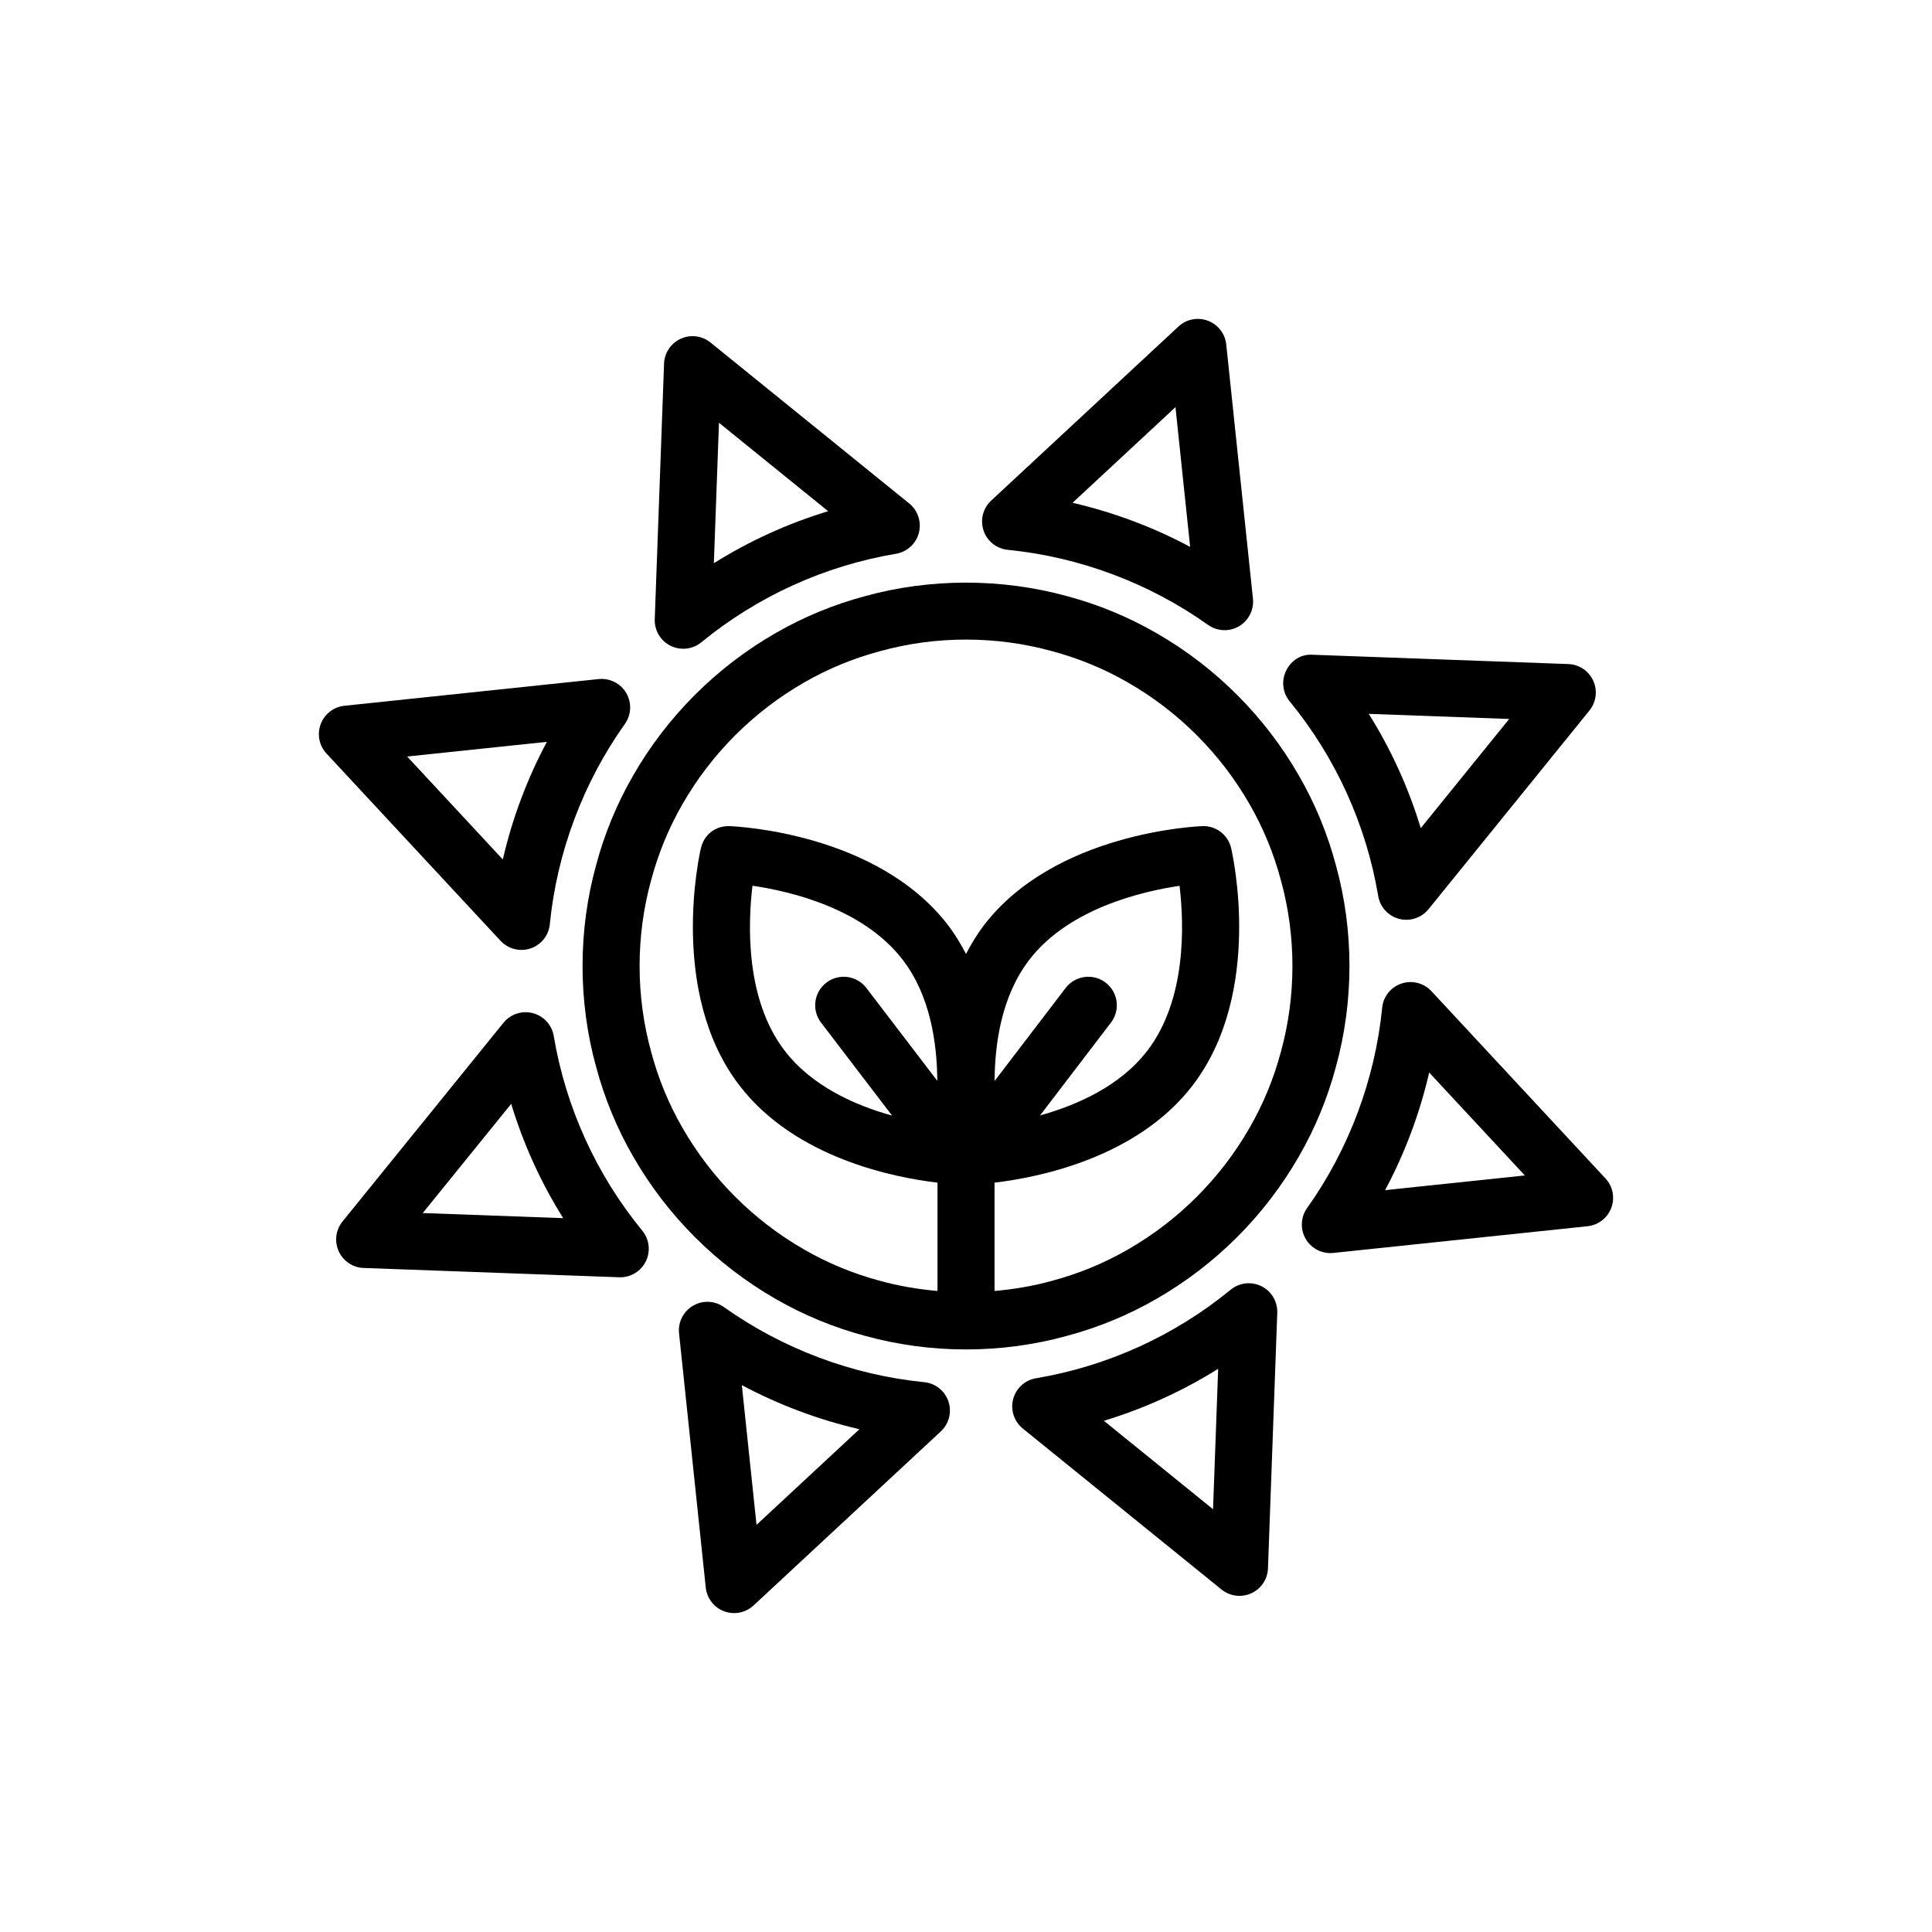
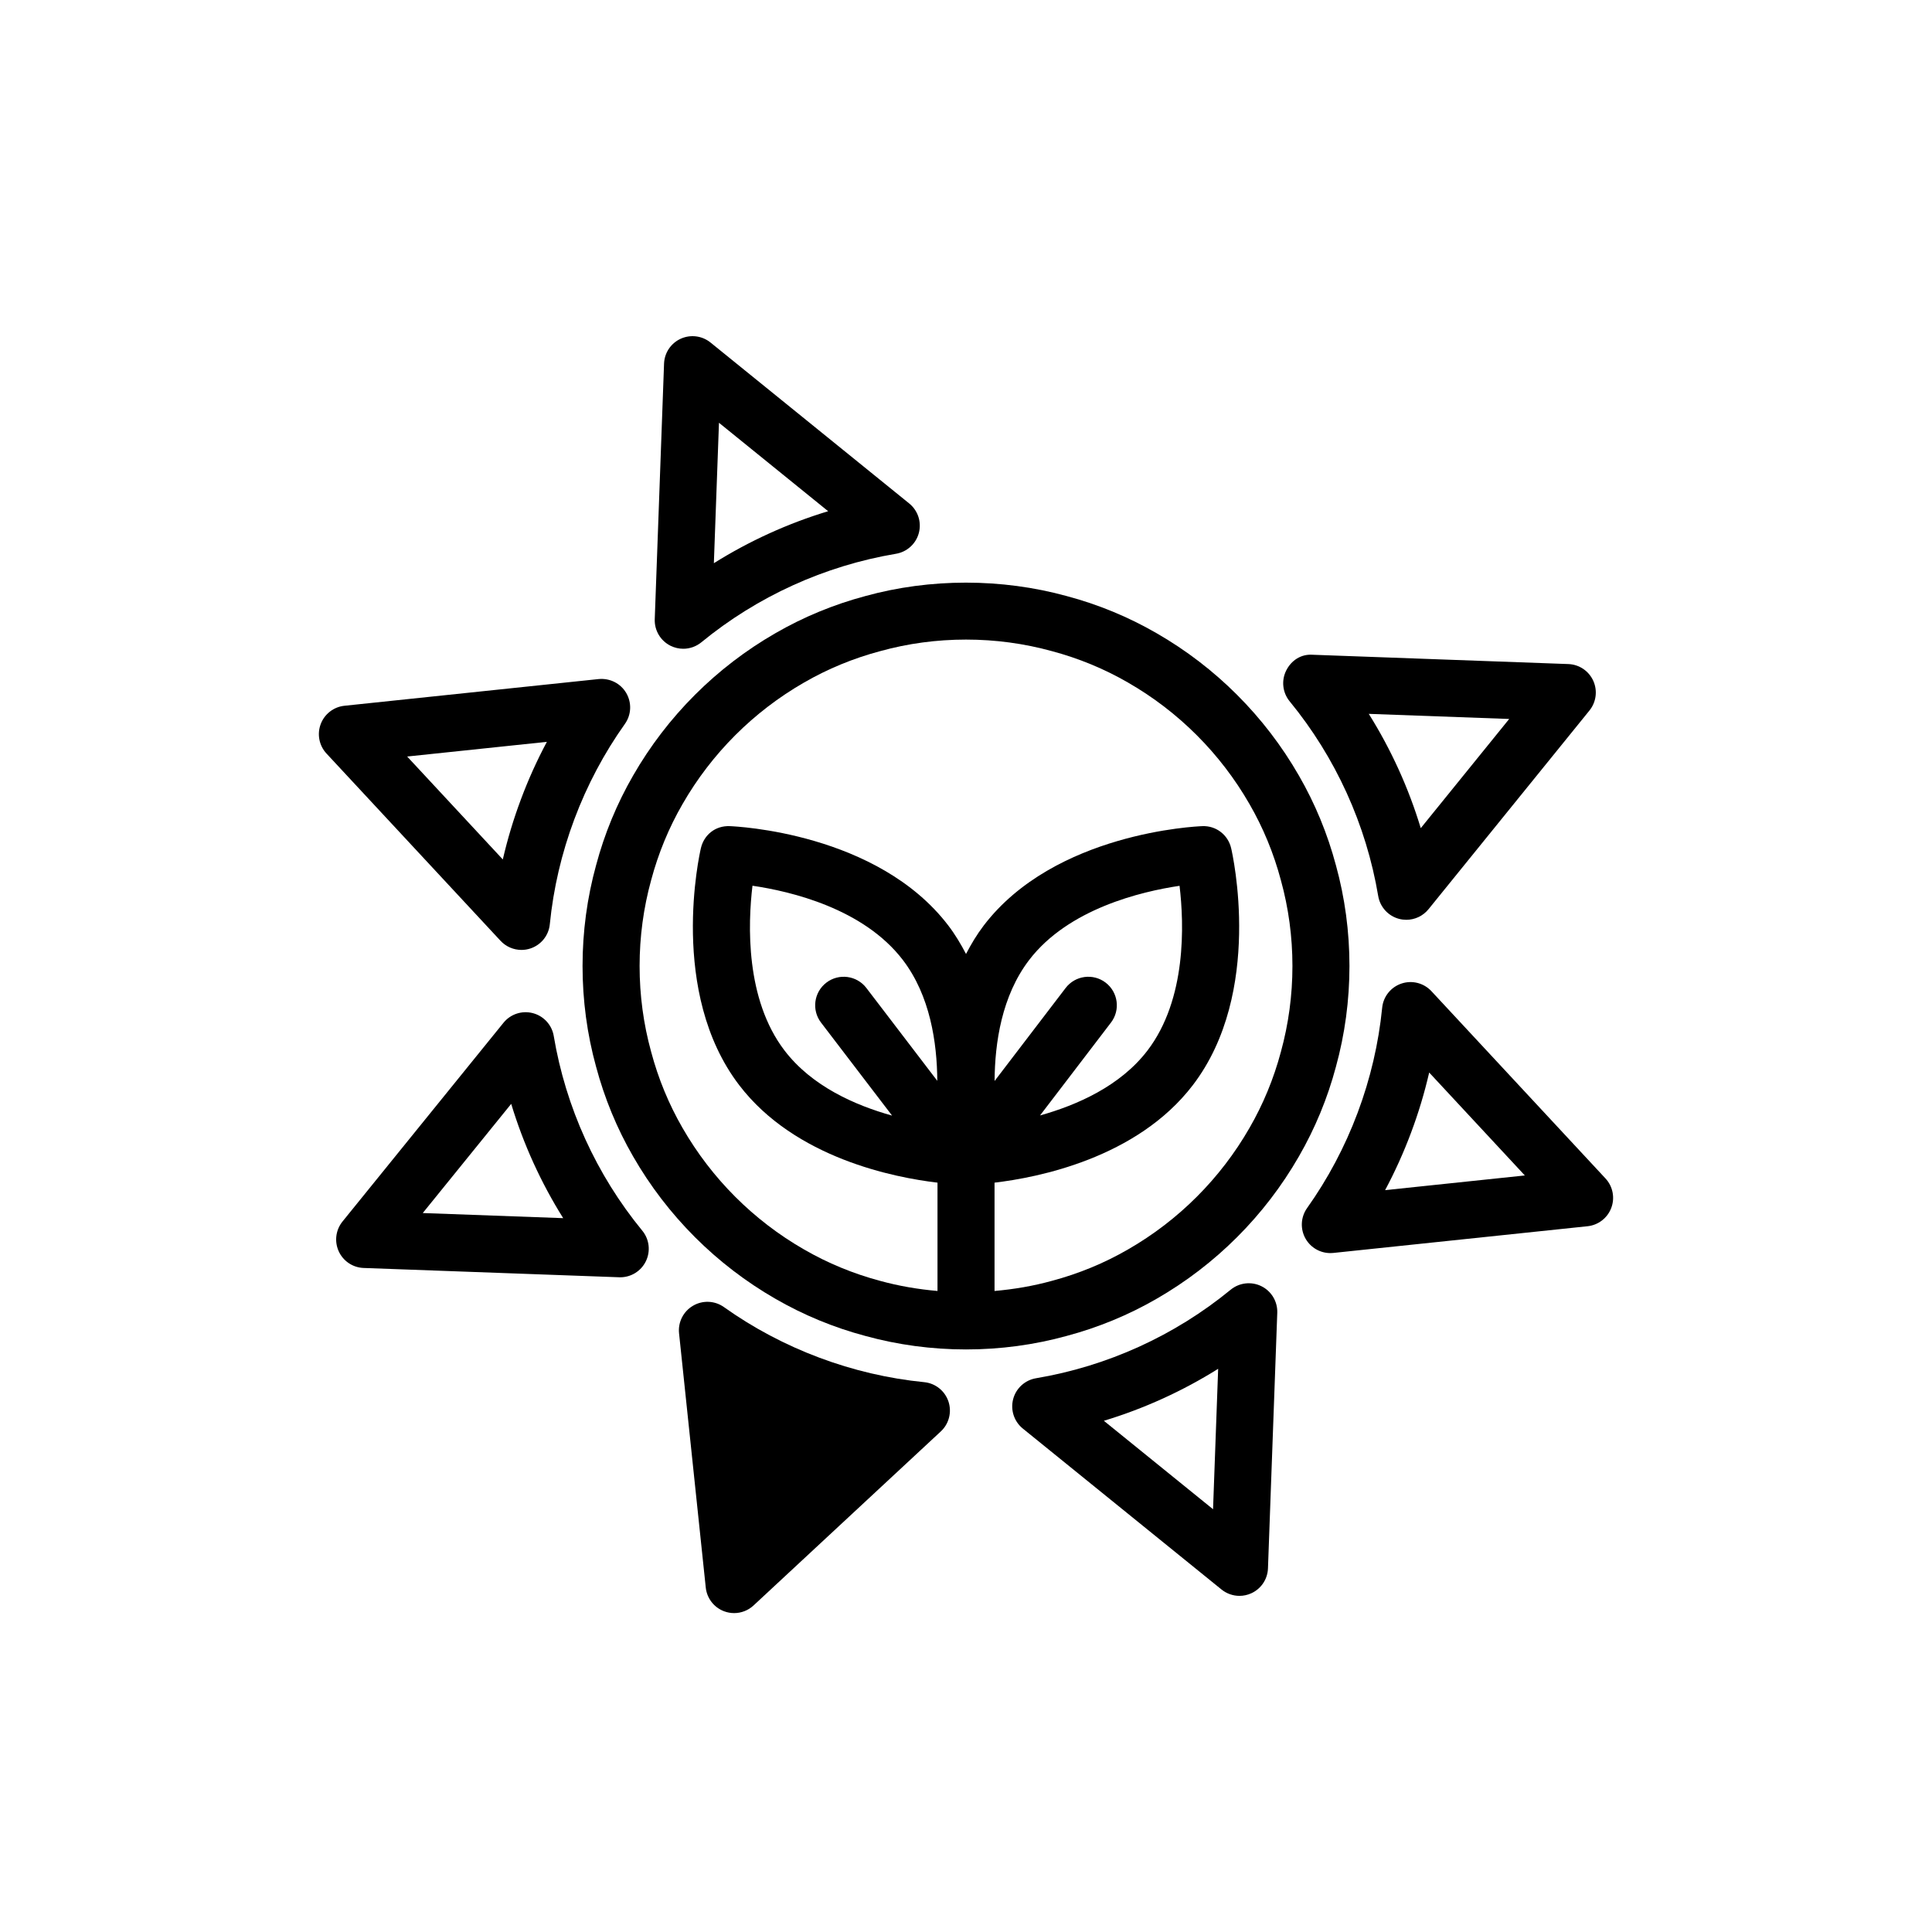
<svg xmlns="http://www.w3.org/2000/svg" fill="#000000" width="800px" height="800px" version="1.1" viewBox="144 144 512 512">
  <g>
    <path d="m501.62 400c0-9.098-1.211-18.098-3.582-26.68-2.231-8.367-5.535-16.379-9.816-23.785-9.012-15.691-22.066-28.742-37.738-37.746-7.426-4.289-15.434-7.598-23.734-9.809-17.309-4.773-36.262-4.758-53.43-0.016-8.367 2.231-16.379 5.535-23.785 9.816-15.691 9.012-28.742 22.066-37.746 37.738-4.289 7.426-7.598 15.434-9.809 23.734-2.387 8.648-3.598 17.648-3.598 26.746s1.211 18.098 3.582 26.68c2.231 8.367 5.535 16.379 9.816 23.785 9.012 15.691 22.066 28.742 37.738 37.746 7.426 4.289 15.434 7.598 23.734 9.809 8.652 2.387 17.652 3.598 26.75 3.598s18.098-1.211 26.68-3.582c8.367-2.231 16.379-5.535 23.785-9.816 15.691-9.012 28.742-22.066 37.746-37.738 4.289-7.426 7.598-15.434 9.809-23.734 2.387-8.652 3.598-17.652 3.598-26.746zm-64.621 4.402c-3.312-2.527-8.055-1.898-10.594 1.422l-18.828 24.648c0.059-10.133 1.895-22.547 9.145-32.047 10.383-13.59 29.727-18.168 39.871-19.676 1.215 10.184 1.883 30.051-8.496 43.645-7.211 9.441-18.703 14.477-28.477 17.211l18.797-24.609c2.539-3.316 1.902-8.059-1.418-10.594zm-63.402 1.422c-2.539-3.32-7.281-3.949-10.594-1.422-3.32 2.535-3.957 7.277-1.422 10.594l18.832 24.652c-9.762-2.719-21.258-7.758-28.508-17.254-10.391-13.598-9.711-33.484-8.492-43.664 10.125 1.48 29.43 6.031 39.867 19.695 7.211 9.441 9.047 21.859 9.113 32.008zm109.84 16.969c-1.891 7.078-4.684 13.852-8.32 20.141-7.68 13.371-18.805 24.496-32.195 32.188-6.273 3.625-13.043 6.422-20.191 8.324-4.934 1.363-10.027 2.227-15.168 2.676v-28.707c11.301-1.328 37.73-6.438 52.555-25.848 18.789-24.594 10.508-61.25 10.148-62.793-0.82-3.523-3.996-5.996-7.641-5.836-1.59 0.059-39.125 1.719-57.914 26.316-1.84 2.41-3.356 4.961-4.707 7.559-1.355-2.598-2.867-5.144-4.707-7.559-18.789-24.602-56.324-26.258-57.914-26.316-3.812-0.156-6.82 2.312-7.641 5.836-0.359 1.543-8.641 38.199 10.148 62.793 14.824 19.41 41.254 24.52 52.555 25.848v28.707c-5.148-0.449-10.262-1.316-15.238-2.688-7.078-1.891-13.852-4.684-20.141-8.32-13.371-7.68-24.496-18.805-32.188-32.195-3.625-6.273-6.422-13.043-8.324-20.191-2.027-7.344-3.055-14.988-3.055-22.727s1.027-15.387 3.07-22.793c1.891-7.078 4.684-13.852 8.32-20.141 7.68-13.371 18.805-24.496 32.195-32.188 6.273-3.625 13.043-6.422 20.191-8.324 7.34-2.031 14.984-3.059 22.727-3.059 7.738 0 15.387 1.027 22.793 3.07 7.078 1.891 13.852 4.684 20.141 8.32 13.371 7.68 24.496 18.805 32.188 32.195 3.625 6.273 6.422 13.043 8.324 20.191 2.027 7.34 3.059 14.984 3.059 22.727 0 7.738-1.031 15.383-3.07 22.793z" />
-     <path d="m411.07 289.71c9.465 0.941 18.828 3.129 27.832 6.504 9.008 3.375 17.5 7.883 25.238 13.387 1.309 0.93 2.844 1.402 4.383 1.402 1.312 0 2.633-0.34 3.809-1.031 2.566-1.496 4.019-4.359 3.711-7.316l-7.078-67.379c-0.301-2.844-2.184-5.277-4.867-6.281-2.68-1.008-5.703-0.414-7.797 1.539l-49.629 46.125c-2.176 2.023-2.961 5.133-2.016 7.945 0.945 2.816 3.457 4.816 6.414 5.106zm44.441-37.812 3.887 37.027c-4.887-2.613-9.965-4.906-15.191-6.863-5.227-1.965-10.562-3.566-15.969-4.816z" />
    <path d="m514.77 387.51c0.641 0.168 1.285 0.246 1.922 0.246 2.242 0 4.418-1.004 5.875-2.801l42.656-52.664c1.801-2.231 2.188-5.277 1.004-7.887-1.188-2.609-3.738-4.32-6.602-4.422l-67.73-2.465c-3.144-0.234-5.727 1.539-7.047 4.195-1.32 2.66-0.961 5.852 0.926 8.148 12.172 14.832 20.285 32.672 23.465 51.59 0.492 2.93 2.656 5.301 5.531 6.059zm29.184-52.977-23.438 28.934c-3.227-10.656-7.863-20.852-13.777-30.289z" />
    <path d="m523.34 406.67c-2.023-2.176-5.144-2.961-7.945-2.016-2.82 0.949-4.816 3.457-5.106 6.414-0.941 9.465-3.129 18.828-6.504 27.832-3.371 8.992-7.875 17.492-13.391 25.246-1.723 2.422-1.863 5.625-0.363 8.191 1.363 2.332 3.856 3.742 6.523 3.742 0.262 0 0.527-0.016 0.793-0.039l67.379-7.078c2.844-0.301 5.277-2.184 6.281-4.867 1.008-2.68 0.41-5.699-1.539-7.797zm-12.27 52.73c2.613-4.894 4.906-9.973 6.863-15.199 1.965-5.227 3.566-10.562 4.816-15.969l25.348 27.277z" />
    <path d="m478.29 484.86c-2.656-1.32-5.856-0.953-8.148 0.926-14.832 12.172-32.672 20.285-51.59 23.465-2.926 0.492-5.301 2.656-6.055 5.531-0.754 2.879 0.246 5.922 2.555 7.797l52.664 42.656c1.371 1.105 3.055 1.684 4.758 1.684 1.062 0 2.125-0.223 3.129-0.68 2.609-1.188 4.32-3.738 4.422-6.602l2.465-67.73c0.105-2.973-1.535-5.731-4.199-7.047zm-12.82 59.102-28.934-23.438c10.656-3.227 20.852-7.863 30.289-13.777z" />
-     <path d="m388.93 510.29c-9.465-0.941-18.828-3.129-27.832-6.504-8.992-3.371-17.492-7.875-25.246-13.391-2.41-1.723-5.625-1.871-8.191-0.363-2.562 1.496-4.016 4.359-3.703 7.316l7.078 67.379c0.301 2.844 2.184 5.277 4.867 6.281 0.859 0.324 1.762 0.48 2.652 0.48 1.875 0 3.723-0.699 5.144-2.023l49.629-46.125c2.176-2.023 2.961-5.133 2.016-7.945-0.949-2.816-3.457-4.812-6.414-5.106zm-44.445 37.812-3.891-37.027c4.894 2.613 9.973 4.906 15.199 6.863 5.227 1.965 10.562 3.566 15.969 4.816z" />
+     <path d="m388.93 510.29c-9.465-0.941-18.828-3.129-27.832-6.504-8.992-3.371-17.492-7.875-25.246-13.391-2.41-1.723-5.625-1.871-8.191-0.363-2.562 1.496-4.016 4.359-3.703 7.316l7.078 67.379c0.301 2.844 2.184 5.277 4.867 6.281 0.859 0.324 1.762 0.48 2.652 0.48 1.875 0 3.723-0.699 5.144-2.023l49.629-46.125c2.176-2.023 2.961-5.133 2.016-7.945-0.949-2.816-3.457-4.812-6.414-5.106zm-44.445 37.812-3.891-37.027z" />
    <path d="m290.75 418.55c-0.492-2.926-2.656-5.301-5.531-6.055-2.883-0.758-5.93 0.246-7.797 2.555l-42.656 52.664c-1.801 2.231-2.188 5.277-1.004 7.887 1.188 2.609 3.738 4.32 6.602 4.422l67.73 2.465c0.094 0.004 0.188 0.004 0.277 0.004 2.863 0 5.492-1.625 6.769-4.203 1.32-2.66 0.961-5.852-0.926-8.148-12.172-14.832-20.285-32.672-23.465-51.59zm-34.715 46.918 23.438-28.934c3.227 10.656 7.863 20.852 13.777 30.289z" />
    <path d="m282.19 395.74c0.809 0 1.625-0.129 2.41-0.395 2.82-0.949 4.816-3.457 5.106-6.414 0.941-9.465 3.129-18.828 6.504-27.832 3.371-8.992 7.875-17.492 13.391-25.246 1.723-2.422 1.863-5.625 0.363-8.191-1.496-2.559-4.324-3.981-7.316-3.703l-67.379 7.078c-2.844 0.301-5.277 2.184-6.281 4.867-1.008 2.68-0.41 5.699 1.539 7.797l46.125 49.629c1.461 1.562 3.473 2.41 5.539 2.41zm6.738-55.145c-2.613 4.894-4.91 9.973-6.863 15.199-1.965 5.231-3.566 10.562-4.816 15.969l-25.348-27.277z" />
    <path d="m325.07 315.93c1.711 0 3.414-0.586 4.793-1.711 14.832-12.172 32.672-20.285 51.59-23.465 2.926-0.492 5.301-2.656 6.055-5.531 0.754-2.879-0.246-5.922-2.555-7.797l-52.664-42.656c-2.231-1.797-5.273-2.188-7.887-1.004-2.609 1.188-4.32 3.738-4.422 6.602l-2.465 67.73c-0.109 2.973 1.535 5.727 4.195 7.047 1.066 0.523 2.219 0.785 3.359 0.785zm9.465-59.891 28.934 23.438c-10.656 3.227-20.852 7.863-30.289 13.777z" />
  </g>
</svg>